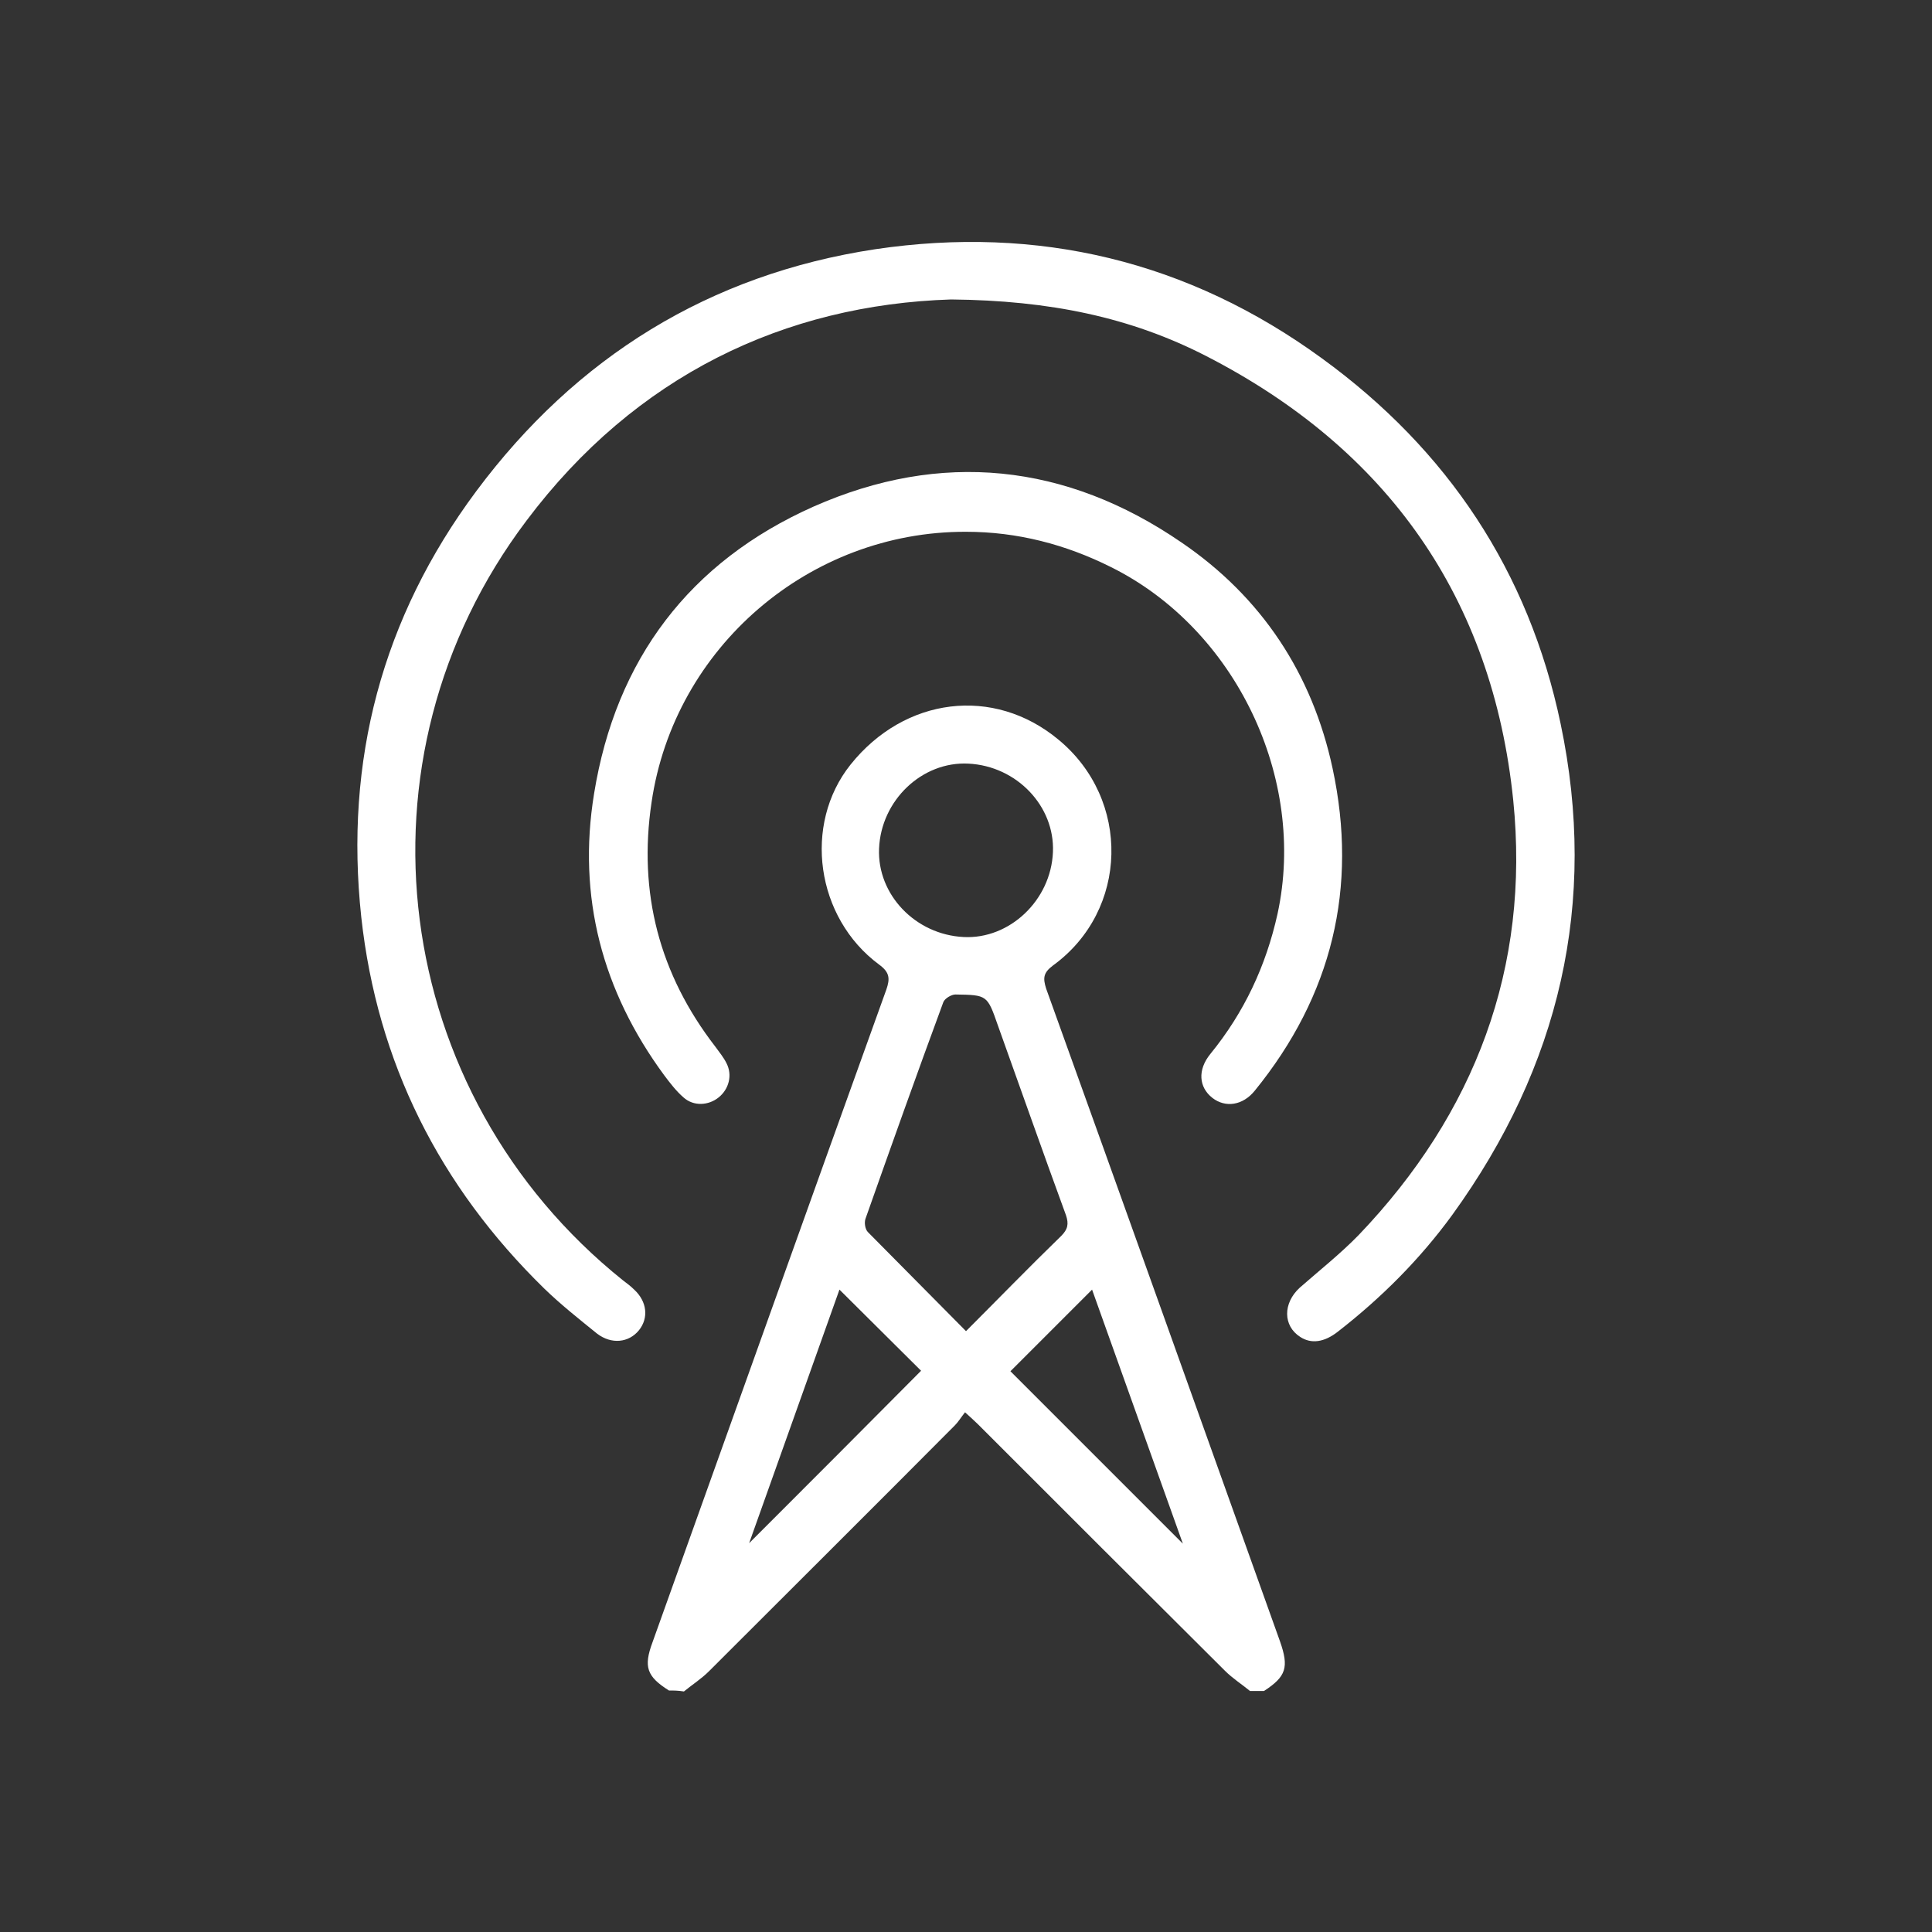
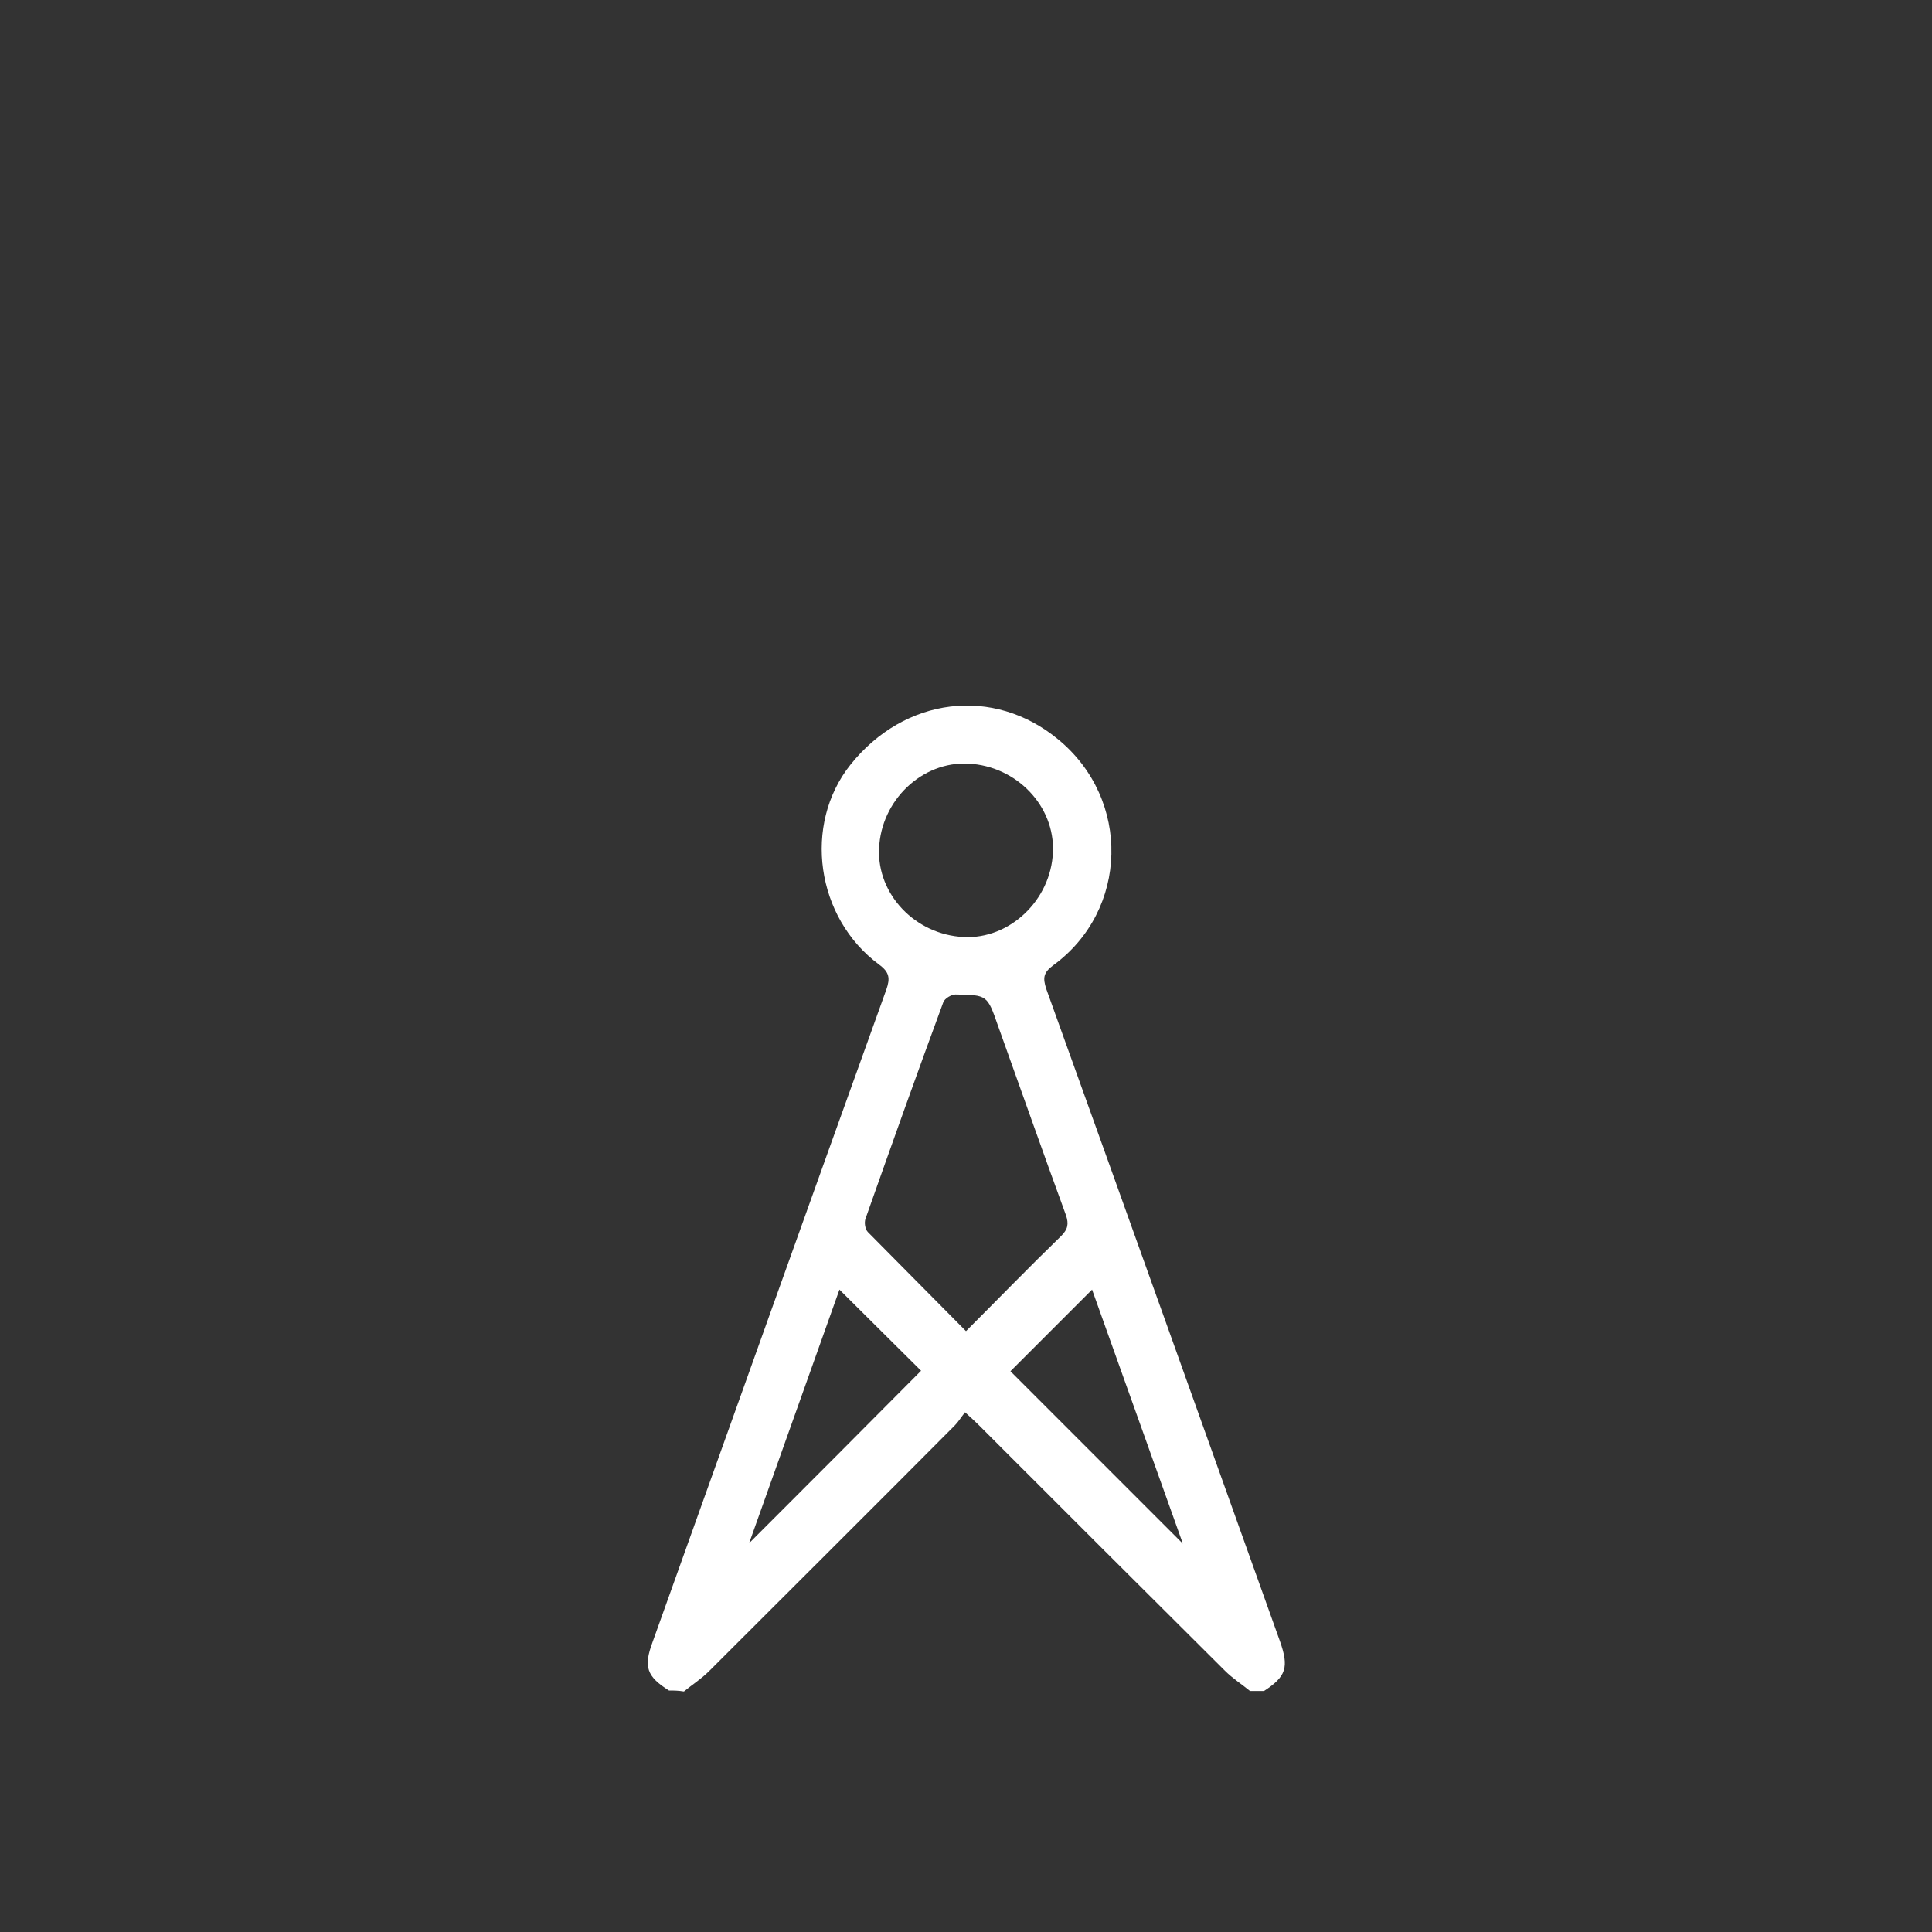
<svg xmlns="http://www.w3.org/2000/svg" id="Layer_1" x="0px" y="0px" viewBox="0 0 400 400" style="enable-background:new 0 0 400 400;" xml:space="preserve">
  <rect x="0" y="0" width="400" height="400" fill="#333333" stroke="none" />
  <style type="text/css">	.st0{fill:#1D1A4E;stroke:#2E256F;stroke-width:0.25;stroke-miterlimit:10;}	.st1{fill:#1D1A4E;stroke:#1D1A4E;stroke-width:2;stroke-miterlimit:10;}	.st2{fill:#1D1A4E;stroke:#1D1A4E;stroke-width:0.75;stroke-miterlimit:10;}	.st3{fill:#1D1A4E;stroke:#1D1A4E;stroke-width:1.5;stroke-miterlimit:10;}	.st4{fill:#1D1A4E;}	.st5{fill:#FFFFFF;}</style>
  <g>
    <path class="st5" d="M138.5,350c-4.6-2.9-5.3-4.9-3.4-10c16.1-45,32.2-90.1,48.4-135.1c0.8-2.3,0.7-3.6-1.5-5.2  c-13.1-9.7-15.8-29-5.9-41.4c11.2-14,29.6-16.3,43-5.2c15.1,12.4,14.6,35.4-1.1,46.8c-2,1.5-2.1,2.6-1.4,4.8  c16.2,45,32.3,90.1,48.4,135.1c1.9,5.4,1.3,7.3-3.3,10.3c-1,0-2,0-2.9,0c-1.7-1.4-3.6-2.6-5.2-4.2c-17.1-17-34.1-34-51.1-51  c-0.7-0.7-1.5-1.4-2.7-2.5c-0.8,1-1.4,2-2.1,2.7c-16.9,17-33.9,33.9-50.9,50.9c-1.6,1.6-3.5,2.8-5.2,4.2  C140.4,350,139.4,350,138.5,350z M200,275.6c6.7-6.7,13.1-13.3,19.7-19.7c1.4-1.4,1.6-2.5,1-4.3c-4.8-13.1-9.4-26.2-14.1-39.3  c-2.2-6.3-2.2-6.3-8.8-6.4c-0.8,0-2.2,0.8-2.5,1.6c-5.5,14.9-10.8,29.8-16.1,44.8c-0.3,0.8-0.1,2.2,0.5,2.8  C186.3,261.8,193,268.5,200,275.6z M218,176.4c0.4-9.5-7.5-17.8-17.5-18.3c-9.6-0.5-18.1,7.6-18.5,17.6  c-0.4,9.5,7.5,17.8,17.5,18.3C209,194.5,217.6,186.4,218,176.4z M173.8,267c-6.2,17.4-12.4,34.8-18.7,52.5  c12.2-12.2,24-24,35.6-35.7C185.4,278.5,179.7,272.9,173.8,267z M244.9,319.6c-6.4-17.9-12.6-35.3-18.8-52.6  c-5.9,5.9-11.5,11.5-16.9,16.9C220.9,295.6,232.7,307.4,244.9,319.6z" />
-     <path class="st5" d="M196.9,62c-34.4,1.1-65.3,15.7-87.9,45.8c-37.3,49.4-28.3,118.6,20,157.3c0.8,0.6,1.6,1.2,2.3,1.9  c2.7,2.5,3,5.9,1,8.4c-2.1,2.6-5.7,3-8.7,0.7c-3.7-3-7.5-6-10.9-9.3c-21.7-21.2-34.6-46.8-37.9-76.9c-3.5-32.4,4.3-62,23.8-88.2  c20.7-27.8,48.3-44.9,82.6-50.1c33.7-5,64.8,2.4,92.5,22.6c26,18.9,42.8,44.1,49.4,75.6c7.8,37.1-0.2,71-22.4,101.7  c-6.7,9.2-14.7,17.2-23.7,24.2c-2.8,2.2-5.5,2.6-7.8,1.1c-3.6-2.3-3.6-7-0.1-10.2c4.1-3.6,8.4-7,12.2-10.9  c24.1-25.2,35.5-55.4,32-90c-4.3-41.9-26-72.7-63.6-92C234.1,65.7,217.4,62.2,196.9,62z" />
-     <path class="st5" d="M200,110.1c-32.4-0.1-60.4,23.9-65.1,56c-2.8,18.7,1.6,35.6,13.2,50.6c0.8,1.1,1.7,2.2,2.3,3.4  c1.3,2.5,0.5,5.4-1.6,7.1c-2.1,1.7-5.2,1.9-7.3,0c-1.5-1.3-2.8-3-4-4.6c-12.8-17.4-18-36.9-14.5-58.3c4.5-27.8,19.8-48,45.4-59.4  c26.4-11.7,52.3-9,76.2,7.4c16.6,11.3,27.1,27.2,31.3,46.8c5.3,24.7-0.1,47-16.1,66.7c-2.5,3.1-6.1,3.6-8.8,1.5  c-2.8-2.2-3.1-5.8-0.4-9.1c7-8.6,11.5-18.2,13.9-29c6.1-28.1-8.7-59-34.5-71.8C220.6,112.7,210.6,110.1,200,110.1z" />
  </g>
</svg>